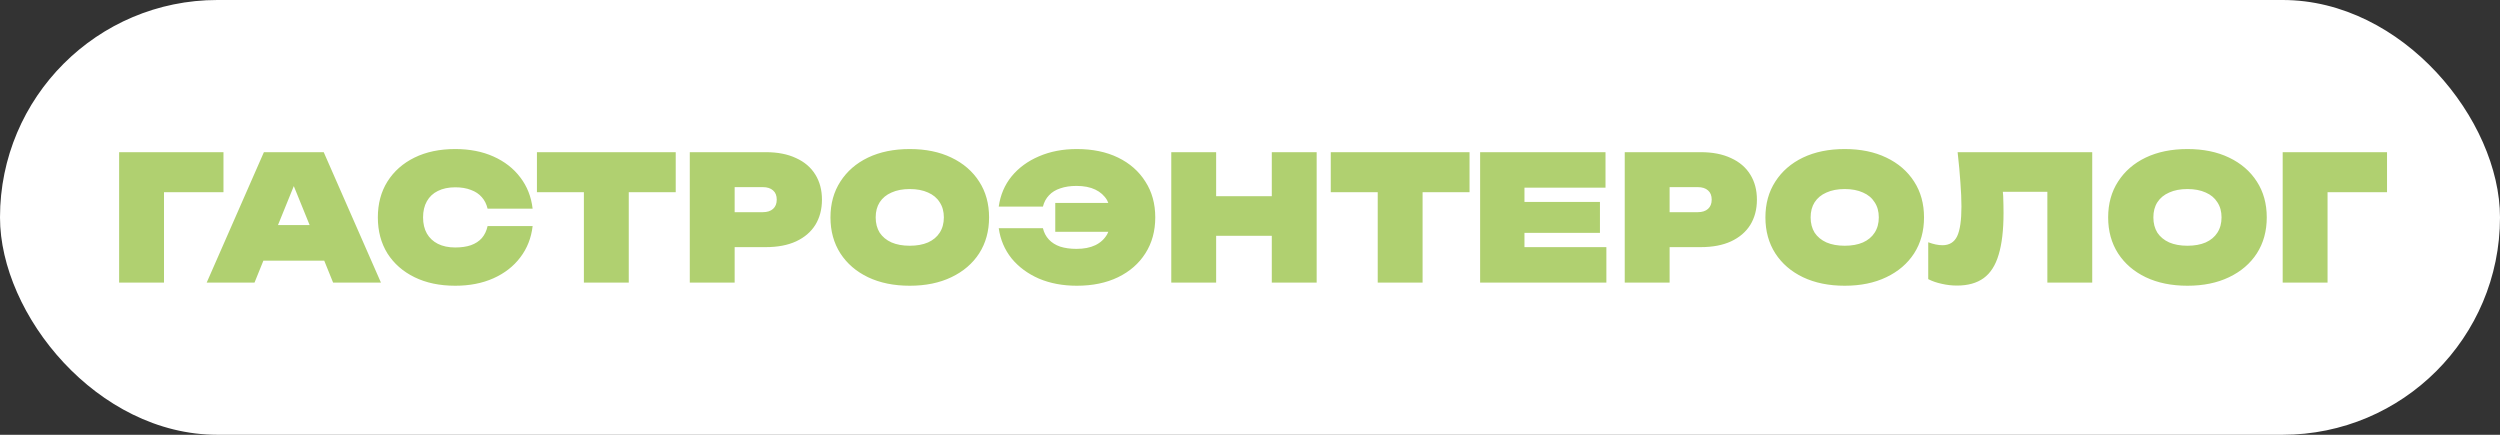
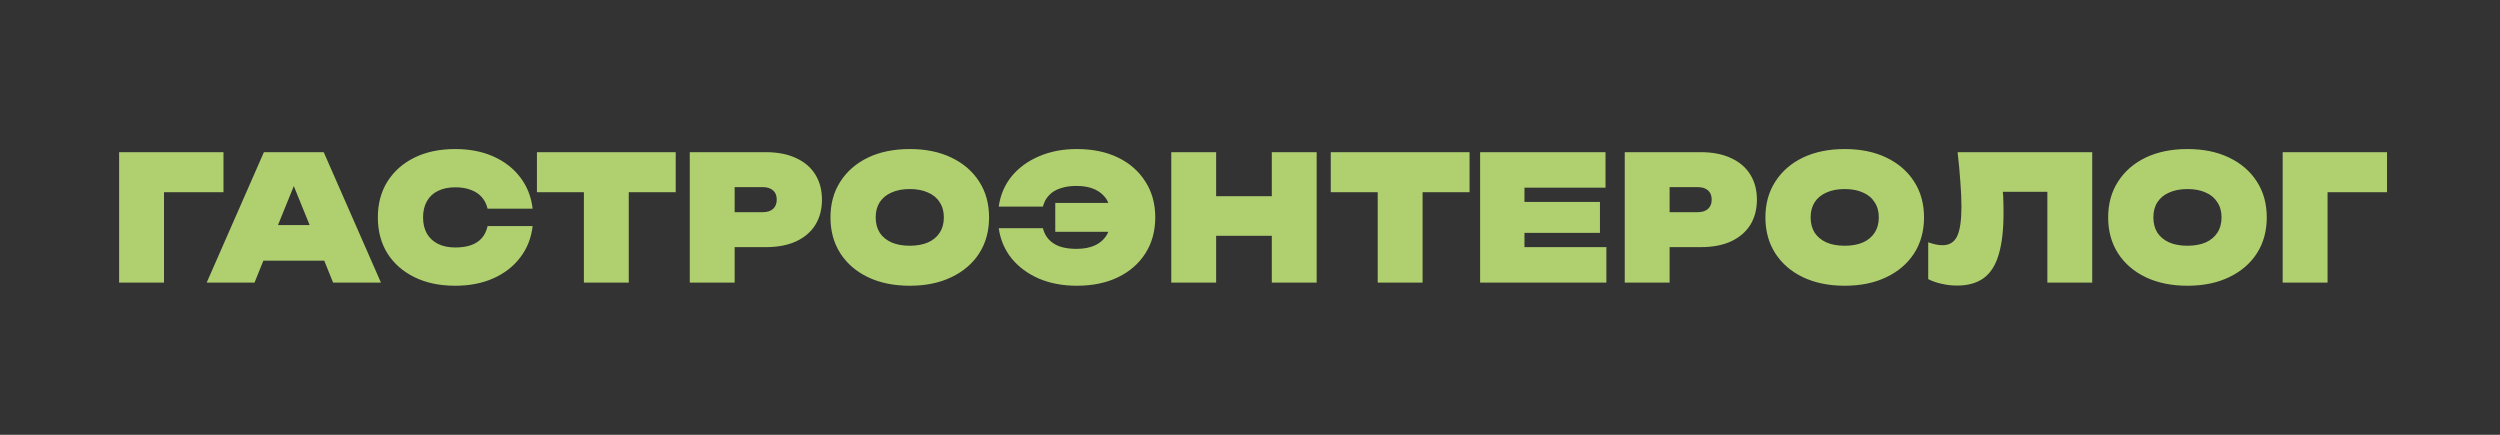
<svg xmlns="http://www.w3.org/2000/svg" width="230" height="40" viewBox="0 0 230 40" fill="none">
  <rect x="0" y="0" width="230" height="40" fill="#333333" stroke="none" />
-   <rect width="230" height="40" rx="20" fill="white" />
-   <path d="M20.56 14V17.68H15.088V26H10.96V14H20.56ZM29.782 14L35.047 26H30.646L29.831 23.984H24.23L23.415 26H19.015L24.279 14H29.782ZM25.575 20.704H28.486L27.03 17.12L25.575 20.704ZM49.002 20.8C48.874 21.899 48.495 22.859 47.866 23.68C47.247 24.501 46.426 25.141 45.402 25.6C44.378 26.059 43.205 26.288 41.882 26.288C40.453 26.288 39.205 26.027 38.138 25.504C37.071 24.981 36.239 24.251 35.642 23.312C35.055 22.363 34.762 21.259 34.762 20C34.762 18.741 35.055 17.643 35.642 16.704C36.239 15.755 37.071 15.019 38.138 14.496C39.205 13.973 40.453 13.712 41.882 13.712C43.205 13.712 44.378 13.941 45.402 14.4C46.426 14.859 47.247 15.499 47.866 16.32C48.495 17.141 48.874 18.101 49.002 19.2H44.858C44.762 18.784 44.586 18.432 44.33 18.144C44.074 17.845 43.738 17.621 43.322 17.472C42.917 17.312 42.437 17.232 41.882 17.232C41.263 17.232 40.73 17.344 40.282 17.568C39.845 17.781 39.509 18.096 39.274 18.512C39.039 18.928 38.922 19.424 38.922 20C38.922 20.576 39.039 21.072 39.274 21.488C39.509 21.893 39.845 22.208 40.282 22.432C40.73 22.656 41.263 22.768 41.882 22.768C42.437 22.768 42.917 22.699 43.322 22.56C43.738 22.411 44.074 22.192 44.33 21.904C44.586 21.605 44.762 21.237 44.858 20.8H49.002ZM49.398 14H62.166V17.68H57.846V26H53.718V17.68H49.398V14ZM70.452 14C71.54 14 72.468 14.181 73.236 14.544C74.015 14.896 74.607 15.403 75.012 16.064C75.417 16.715 75.62 17.483 75.62 18.368C75.62 19.253 75.417 20.027 75.012 20.688C74.607 21.339 74.015 21.845 73.236 22.208C72.468 22.56 71.54 22.736 70.452 22.736H67.588V26H63.46V14H70.452ZM67.588 19.52H70.18C70.585 19.52 70.9 19.419 71.124 19.216C71.348 19.013 71.46 18.731 71.46 18.368C71.46 17.995 71.348 17.712 71.124 17.52C70.9 17.317 70.585 17.216 70.18 17.216H67.588V19.52ZM83.699 26.288C82.237 26.288 80.957 26.027 79.859 25.504C78.771 24.981 77.923 24.251 77.315 23.312C76.707 22.363 76.403 21.259 76.403 20C76.403 18.741 76.707 17.643 77.315 16.704C77.923 15.755 78.771 15.019 79.859 14.496C80.957 13.973 82.237 13.712 83.699 13.712C85.16 13.712 86.435 13.973 87.523 14.496C88.621 15.019 89.475 15.755 90.083 16.704C90.691 17.643 90.995 18.741 90.995 20C90.995 21.259 90.691 22.363 90.083 23.312C89.475 24.251 88.621 24.981 87.523 25.504C86.435 26.027 85.16 26.288 83.699 26.288ZM83.699 22.608C84.349 22.608 84.909 22.507 85.379 22.304C85.848 22.091 86.205 21.792 86.451 21.408C86.707 21.013 86.835 20.544 86.835 20C86.835 19.456 86.707 18.992 86.451 18.608C86.205 18.213 85.848 17.915 85.379 17.712C84.909 17.499 84.349 17.392 83.699 17.392C83.048 17.392 82.488 17.499 82.019 17.712C81.549 17.915 81.187 18.213 80.931 18.608C80.685 18.992 80.563 19.456 80.563 20C80.563 20.544 80.685 21.013 80.931 21.408C81.187 21.792 81.549 22.091 82.019 22.304C82.488 22.507 83.048 22.608 83.699 22.608ZM99.068 26.288C97.777 26.288 96.615 26.069 95.58 25.632C94.556 25.184 93.719 24.565 93.068 23.776C92.428 22.976 92.033 22.048 91.884 20.992H95.948C96.044 21.397 96.225 21.744 96.492 22.032C96.759 22.32 97.105 22.539 97.532 22.688C97.969 22.827 98.471 22.896 99.036 22.896C99.719 22.896 100.295 22.784 100.764 22.56C101.233 22.336 101.596 22.005 101.852 21.568C101.895 21.493 101.932 21.413 101.964 21.328H97.084V18.672H101.964C101.932 18.587 101.895 18.501 101.852 18.416C101.596 17.989 101.233 17.664 100.764 17.44C100.295 17.216 99.719 17.104 99.036 17.104C98.471 17.104 97.975 17.179 97.548 17.328C97.121 17.467 96.775 17.68 96.508 17.968C96.241 18.245 96.055 18.592 95.948 19.008H91.884C92.033 17.941 92.428 17.013 93.068 16.224C93.719 15.435 94.556 14.821 95.58 14.384C96.615 13.936 97.777 13.712 99.068 13.712C100.519 13.712 101.783 13.973 102.86 14.496C103.937 15.019 104.775 15.755 105.372 16.704C105.98 17.643 106.284 18.741 106.284 20C106.284 21.259 105.98 22.363 105.372 23.312C104.775 24.251 103.937 24.981 102.86 25.504C101.783 26.027 100.519 26.288 99.068 26.288ZM107.757 14H111.885V18.048H117.005V14H121.133V26H117.005V21.696H111.885V26H107.757V14ZM122.43 14H135.198V17.68H130.878V26H126.75V17.68H122.43V14ZM147.195 18.576V21.424H140.251V22.736H147.787V26H136.171V14H147.707V17.264H140.251V18.576H147.195ZM156.468 14C157.556 14 158.484 14.181 159.252 14.544C160.03 14.896 160.622 15.403 161.028 16.064C161.433 16.715 161.636 17.483 161.636 18.368C161.636 19.253 161.433 20.027 161.028 20.688C160.622 21.339 160.03 21.845 159.252 22.208C158.484 22.56 157.556 22.736 156.468 22.736H153.604V26H149.476V14H156.468ZM153.604 19.52H156.196C156.601 19.52 156.916 19.419 157.14 19.216C157.364 19.013 157.476 18.731 157.476 18.368C157.476 17.995 157.364 17.712 157.14 17.52C156.916 17.317 156.601 17.216 156.196 17.216H153.604V19.52ZM169.714 26.288C168.253 26.288 166.973 26.027 165.874 25.504C164.786 24.981 163.938 24.251 163.33 23.312C162.722 22.363 162.418 21.259 162.418 20C162.418 18.741 162.722 17.643 163.33 16.704C163.938 15.755 164.786 15.019 165.874 14.496C166.973 13.973 168.253 13.712 169.714 13.712C171.176 13.712 172.45 13.973 173.538 14.496C174.637 15.019 175.49 15.755 176.098 16.704C176.706 17.643 177.01 18.741 177.01 20C177.01 21.259 176.706 22.363 176.098 23.312C175.49 24.251 174.637 24.981 173.538 25.504C172.45 26.027 171.176 26.288 169.714 26.288ZM169.714 22.608C170.365 22.608 170.925 22.507 171.394 22.304C171.864 22.091 172.221 21.792 172.466 21.408C172.722 21.013 172.85 20.544 172.85 20C172.85 19.456 172.722 18.992 172.466 18.608C172.221 18.213 171.864 17.915 171.394 17.712C170.925 17.499 170.365 17.392 169.714 17.392C169.064 17.392 168.504 17.499 168.034 17.712C167.565 17.915 167.202 18.213 166.946 18.608C166.701 18.992 166.578 19.456 166.578 20C166.578 20.544 166.701 21.013 166.946 21.408C167.202 21.792 167.565 22.091 168.034 22.304C168.504 22.507 169.064 22.608 169.714 22.608ZM180.101 14H192.485V26H188.357V17.648H184.261C184.271 17.776 184.282 17.899 184.293 18.016C184.314 18.571 184.325 19.099 184.325 19.6C184.325 21.168 184.175 22.443 183.877 23.424C183.589 24.405 183.13 25.125 182.501 25.584C181.871 26.043 181.05 26.272 180.037 26.272C179.567 26.272 179.103 26.219 178.645 26.112C178.186 26.016 177.77 25.872 177.397 25.68V22.288C177.877 22.469 178.314 22.56 178.709 22.56C179.338 22.56 179.786 22.288 180.053 21.744C180.319 21.189 180.453 20.277 180.453 19.008C180.453 18.347 180.421 17.605 180.357 16.784C180.303 15.963 180.218 15.035 180.101 14ZM201.246 26.288C199.784 26.288 198.504 26.027 197.406 25.504C196.318 24.981 195.47 24.251 194.862 23.312C194.254 22.363 193.95 21.259 193.95 20C193.95 18.741 194.254 17.643 194.862 16.704C195.47 15.755 196.318 15.019 197.406 14.496C198.504 13.973 199.784 13.712 201.246 13.712C202.707 13.712 203.982 13.973 205.07 14.496C206.168 15.019 207.022 15.755 207.63 16.704C208.238 17.643 208.542 18.741 208.542 20C208.542 21.259 208.238 22.363 207.63 23.312C207.022 24.251 206.168 24.981 205.07 25.504C203.982 26.027 202.707 26.288 201.246 26.288ZM201.246 22.608C201.896 22.608 202.456 22.507 202.926 22.304C203.395 22.091 203.752 21.792 203.998 21.408C204.254 21.013 204.382 20.544 204.382 20C204.382 19.456 204.254 18.992 203.998 18.608C203.752 18.213 203.395 17.915 202.926 17.712C202.456 17.499 201.896 17.392 201.246 17.392C200.595 17.392 200.035 17.499 199.566 17.712C199.096 17.915 198.734 18.213 198.478 18.608C198.232 18.992 198.11 19.456 198.11 20C198.11 20.544 198.232 21.013 198.478 21.408C198.734 21.792 199.096 22.091 199.566 22.304C200.035 22.507 200.595 22.608 201.246 22.608ZM219.607 14V17.68H214.135V26H210.007V14H219.607Z" fill="#B0D070" />
+   <path d="M20.56 14V17.68H15.088V26H10.96V14H20.56ZM29.782 14L35.047 26H30.646L29.831 23.984H24.23L23.415 26H19.015L24.279 14H29.782ZM25.575 20.704H28.486L27.03 17.12L25.575 20.704ZM49.002 20.8C48.874 21.899 48.495 22.859 47.866 23.68C47.247 24.501 46.426 25.141 45.402 25.6C44.378 26.059 43.205 26.288 41.882 26.288C40.453 26.288 39.205 26.027 38.138 25.504C37.071 24.981 36.239 24.251 35.642 23.312C35.055 22.363 34.762 21.259 34.762 20C34.762 18.741 35.055 17.643 35.642 16.704C36.239 15.755 37.071 15.019 38.138 14.496C39.205 13.973 40.453 13.712 41.882 13.712C43.205 13.712 44.378 13.941 45.402 14.4C46.426 14.859 47.247 15.499 47.866 16.32C48.495 17.141 48.874 18.101 49.002 19.2H44.858C44.762 18.784 44.586 18.432 44.33 18.144C44.074 17.845 43.738 17.621 43.322 17.472C42.917 17.312 42.437 17.232 41.882 17.232C41.263 17.232 40.73 17.344 40.282 17.568C39.845 17.781 39.509 18.096 39.274 18.512C39.039 18.928 38.922 19.424 38.922 20C38.922 20.576 39.039 21.072 39.274 21.488C39.509 21.893 39.845 22.208 40.282 22.432C40.73 22.656 41.263 22.768 41.882 22.768C42.437 22.768 42.917 22.699 43.322 22.56C43.738 22.411 44.074 22.192 44.33 21.904C44.586 21.605 44.762 21.237 44.858 20.8H49.002ZM49.398 14H62.166V17.68H57.846V26H53.718V17.68H49.398V14ZM70.452 14C71.54 14 72.468 14.181 73.236 14.544C74.015 14.896 74.607 15.403 75.012 16.064C75.417 16.715 75.62 17.483 75.62 18.368C75.62 19.253 75.417 20.027 75.012 20.688C74.607 21.339 74.015 21.845 73.236 22.208C72.468 22.56 71.54 22.736 70.452 22.736H67.588V26H63.46V14H70.452ZM67.588 19.52H70.18C70.585 19.52 70.9 19.419 71.124 19.216C71.348 19.013 71.46 18.731 71.46 18.368C71.46 17.995 71.348 17.712 71.124 17.52C70.9 17.317 70.585 17.216 70.18 17.216H67.588V19.52ZM83.699 26.288C82.237 26.288 80.957 26.027 79.859 25.504C78.771 24.981 77.923 24.251 77.315 23.312C76.707 22.363 76.403 21.259 76.403 20C76.403 18.741 76.707 17.643 77.315 16.704C77.923 15.755 78.771 15.019 79.859 14.496C80.957 13.973 82.237 13.712 83.699 13.712C85.16 13.712 86.435 13.973 87.523 14.496C88.621 15.019 89.475 15.755 90.083 16.704C90.691 17.643 90.995 18.741 90.995 20C90.995 21.259 90.691 22.363 90.083 23.312C89.475 24.251 88.621 24.981 87.523 25.504C86.435 26.027 85.16 26.288 83.699 26.288ZM83.699 22.608C84.349 22.608 84.909 22.507 85.379 22.304C85.848 22.091 86.205 21.792 86.451 21.408C86.707 21.013 86.835 20.544 86.835 20C86.835 19.456 86.707 18.992 86.451 18.608C86.205 18.213 85.848 17.915 85.379 17.712C84.909 17.499 84.349 17.392 83.699 17.392C83.048 17.392 82.488 17.499 82.019 17.712C81.549 17.915 81.187 18.213 80.931 18.608C80.685 18.992 80.563 19.456 80.563 20C80.563 20.544 80.685 21.013 80.931 21.408C81.187 21.792 81.549 22.091 82.019 22.304C82.488 22.507 83.048 22.608 83.699 22.608ZM99.068 26.288C97.777 26.288 96.615 26.069 95.58 25.632C94.556 25.184 93.719 24.565 93.068 23.776C92.428 22.976 92.033 22.048 91.884 20.992H95.948C96.044 21.397 96.225 21.744 96.492 22.032C96.759 22.32 97.105 22.539 97.532 22.688C97.969 22.827 98.471 22.896 99.036 22.896C99.719 22.896 100.295 22.784 100.764 22.56C101.233 22.336 101.596 22.005 101.852 21.568C101.895 21.493 101.932 21.413 101.964 21.328H97.084V18.672H101.964C101.932 18.587 101.895 18.501 101.852 18.416C101.596 17.989 101.233 17.664 100.764 17.44C100.295 17.216 99.719 17.104 99.036 17.104C98.471 17.104 97.975 17.179 97.548 17.328C97.121 17.467 96.775 17.68 96.508 17.968C96.241 18.245 96.055 18.592 95.948 19.008H91.884C92.033 17.941 92.428 17.013 93.068 16.224C93.719 15.435 94.556 14.821 95.58 14.384C96.615 13.936 97.777 13.712 99.068 13.712C100.519 13.712 101.783 13.973 102.86 14.496C103.937 15.019 104.775 15.755 105.372 16.704C105.98 17.643 106.284 18.741 106.284 20C106.284 21.259 105.98 22.363 105.372 23.312C104.775 24.251 103.937 24.981 102.86 25.504C101.783 26.027 100.519 26.288 99.068 26.288ZM107.757 14H111.885V18.048H117.005V14H121.133V26H117.005V21.696H111.885V26H107.757V14ZM122.43 14H135.198V17.68H130.878V26H126.75V17.68H122.43V14ZM147.195 18.576V21.424H140.251V22.736H147.787V26H136.171V14H147.707V17.264H140.251V18.576H147.195ZM156.468 14C157.556 14 158.484 14.181 159.252 14.544C160.03 14.896 160.622 15.403 161.028 16.064C161.433 16.715 161.636 17.483 161.636 18.368C161.636 19.253 161.433 20.027 161.028 20.688C160.622 21.339 160.03 21.845 159.252 22.208C158.484 22.56 157.556 22.736 156.468 22.736H153.604V26H149.476V14ZM153.604 19.52H156.196C156.601 19.52 156.916 19.419 157.14 19.216C157.364 19.013 157.476 18.731 157.476 18.368C157.476 17.995 157.364 17.712 157.14 17.52C156.916 17.317 156.601 17.216 156.196 17.216H153.604V19.52ZM169.714 26.288C168.253 26.288 166.973 26.027 165.874 25.504C164.786 24.981 163.938 24.251 163.33 23.312C162.722 22.363 162.418 21.259 162.418 20C162.418 18.741 162.722 17.643 163.33 16.704C163.938 15.755 164.786 15.019 165.874 14.496C166.973 13.973 168.253 13.712 169.714 13.712C171.176 13.712 172.45 13.973 173.538 14.496C174.637 15.019 175.49 15.755 176.098 16.704C176.706 17.643 177.01 18.741 177.01 20C177.01 21.259 176.706 22.363 176.098 23.312C175.49 24.251 174.637 24.981 173.538 25.504C172.45 26.027 171.176 26.288 169.714 26.288ZM169.714 22.608C170.365 22.608 170.925 22.507 171.394 22.304C171.864 22.091 172.221 21.792 172.466 21.408C172.722 21.013 172.85 20.544 172.85 20C172.85 19.456 172.722 18.992 172.466 18.608C172.221 18.213 171.864 17.915 171.394 17.712C170.925 17.499 170.365 17.392 169.714 17.392C169.064 17.392 168.504 17.499 168.034 17.712C167.565 17.915 167.202 18.213 166.946 18.608C166.701 18.992 166.578 19.456 166.578 20C166.578 20.544 166.701 21.013 166.946 21.408C167.202 21.792 167.565 22.091 168.034 22.304C168.504 22.507 169.064 22.608 169.714 22.608ZM180.101 14H192.485V26H188.357V17.648H184.261C184.271 17.776 184.282 17.899 184.293 18.016C184.314 18.571 184.325 19.099 184.325 19.6C184.325 21.168 184.175 22.443 183.877 23.424C183.589 24.405 183.13 25.125 182.501 25.584C181.871 26.043 181.05 26.272 180.037 26.272C179.567 26.272 179.103 26.219 178.645 26.112C178.186 26.016 177.77 25.872 177.397 25.68V22.288C177.877 22.469 178.314 22.56 178.709 22.56C179.338 22.56 179.786 22.288 180.053 21.744C180.319 21.189 180.453 20.277 180.453 19.008C180.453 18.347 180.421 17.605 180.357 16.784C180.303 15.963 180.218 15.035 180.101 14ZM201.246 26.288C199.784 26.288 198.504 26.027 197.406 25.504C196.318 24.981 195.47 24.251 194.862 23.312C194.254 22.363 193.95 21.259 193.95 20C193.95 18.741 194.254 17.643 194.862 16.704C195.47 15.755 196.318 15.019 197.406 14.496C198.504 13.973 199.784 13.712 201.246 13.712C202.707 13.712 203.982 13.973 205.07 14.496C206.168 15.019 207.022 15.755 207.63 16.704C208.238 17.643 208.542 18.741 208.542 20C208.542 21.259 208.238 22.363 207.63 23.312C207.022 24.251 206.168 24.981 205.07 25.504C203.982 26.027 202.707 26.288 201.246 26.288ZM201.246 22.608C201.896 22.608 202.456 22.507 202.926 22.304C203.395 22.091 203.752 21.792 203.998 21.408C204.254 21.013 204.382 20.544 204.382 20C204.382 19.456 204.254 18.992 203.998 18.608C203.752 18.213 203.395 17.915 202.926 17.712C202.456 17.499 201.896 17.392 201.246 17.392C200.595 17.392 200.035 17.499 199.566 17.712C199.096 17.915 198.734 18.213 198.478 18.608C198.232 18.992 198.11 19.456 198.11 20C198.11 20.544 198.232 21.013 198.478 21.408C198.734 21.792 199.096 22.091 199.566 22.304C200.035 22.507 200.595 22.608 201.246 22.608ZM219.607 14V17.68H214.135V26H210.007V14H219.607Z" fill="#B0D070" />
</svg>